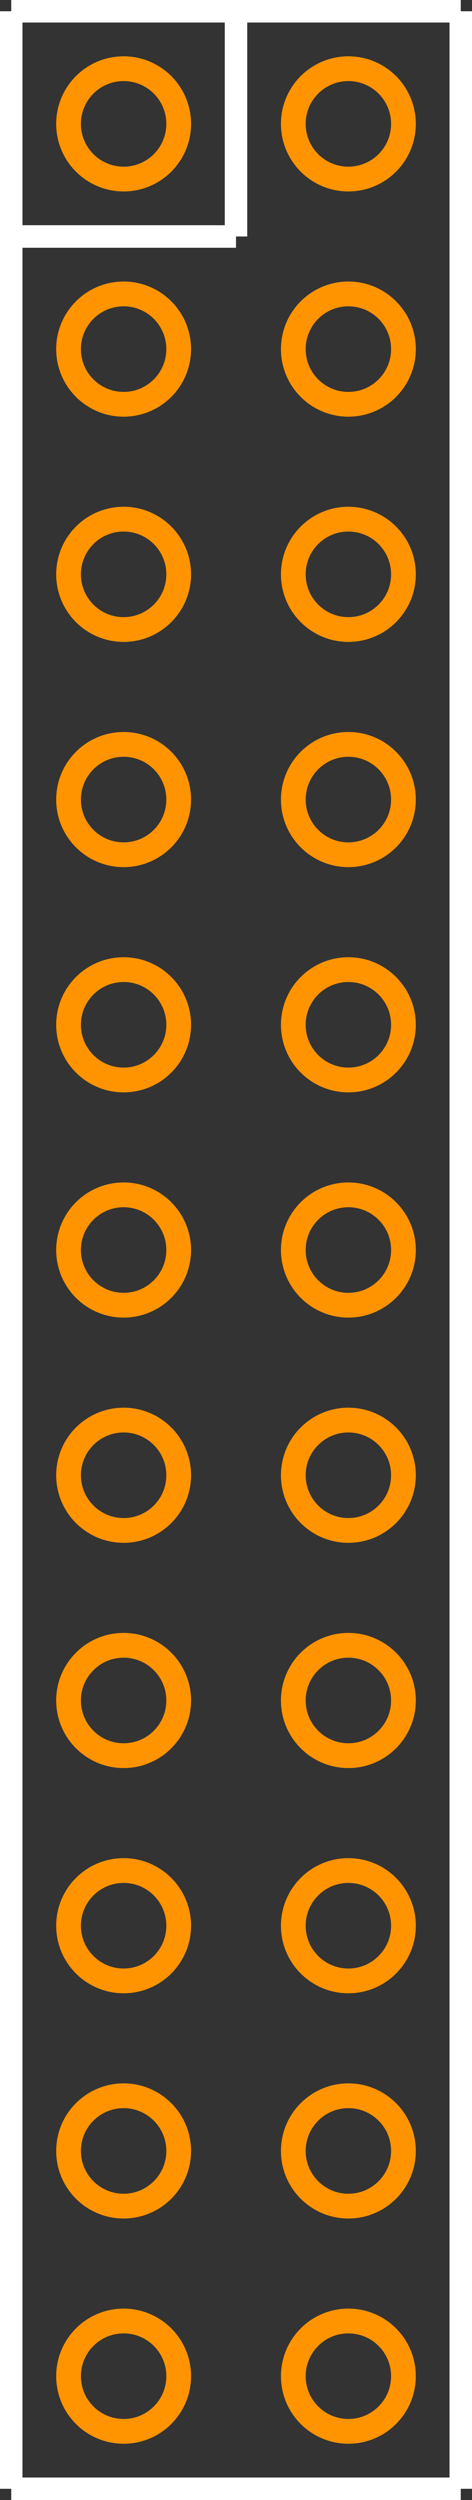
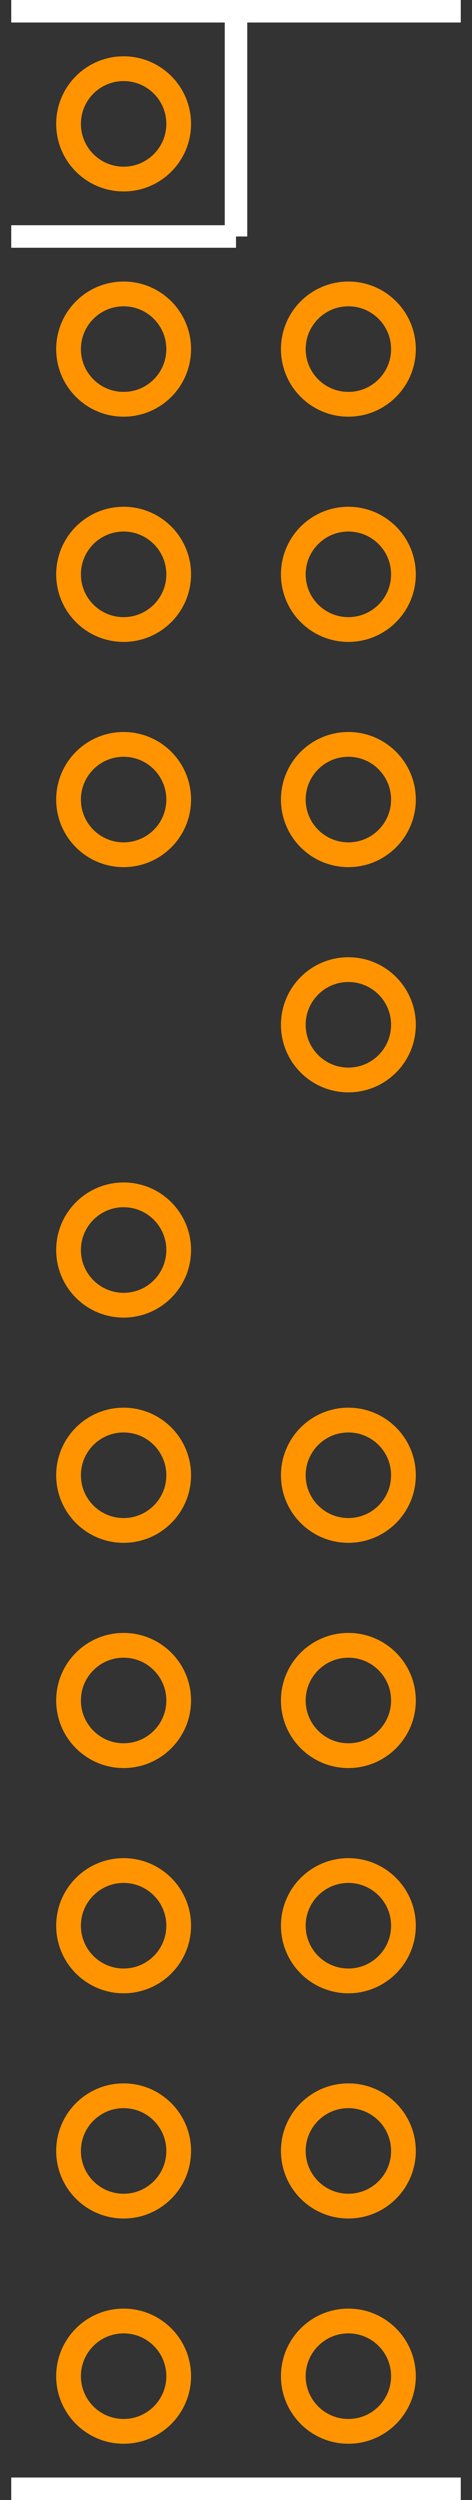
<svg xmlns="http://www.w3.org/2000/svg" version="1.2" baseProfile="tiny" x="0in" y="0in" width="0.21in" height="1.11in" viewBox="0 0 21000 111000">
  <rect x="0" y="0" width="21000" height="111000" fill="#333333" stroke="none" />
  <title>HEADER22_1.fp</title>
  <desc>Geda footprint file 'HEADER22_1.fp' converted by Fritzing</desc>
  <g id="copper0">
    <g id="copper1">
      <circle fill="none" cx="5500" cy="5500" connectorname="1" stroke="#ff9400" r="2450" id="connector0pin" stroke-width="1100" />
      <circle fill="none" cx="5500" cy="15500" connectorname="2" stroke="#ff9400" r="2450" id="connector1pin" stroke-width="1100" />
      <circle fill="none" cx="5500" cy="25500" connectorname="3" stroke="#ff9400" r="2450" id="connector2pin" stroke-width="1100" />
      <circle fill="none" cx="5500" cy="35500" connectorname="4" stroke="#ff9400" r="2450" id="connector3pin" stroke-width="1100" />
-       <circle fill="none" cx="5500" cy="45500" connectorname="5" stroke="#ff9400" r="2450" id="connector4pin" stroke-width="1100" />
      <circle fill="none" cx="5500" cy="55500" connectorname="6" stroke="#ff9400" r="2450" id="connector5pin" stroke-width="1100" />
      <circle fill="none" cx="5500" cy="65500" connectorname="7" stroke="#ff9400" r="2450" id="connector6pin" stroke-width="1100" />
      <circle fill="none" cx="5500" cy="75500" connectorname="8" stroke="#ff9400" r="2450" id="connector7pin" stroke-width="1100" />
      <circle fill="none" cx="5500" cy="85500" connectorname="9" stroke="#ff9400" r="2450" id="connector8pin" stroke-width="1100" />
      <circle fill="none" cx="5500" cy="95500" connectorname="10" stroke="#ff9400" r="2450" id="connector9pin" stroke-width="1100" />
      <circle fill="none" cx="5500" cy="105500" connectorname="11" stroke="#ff9400" r="2450" id="connector10pin" stroke-width="1100" />
      <circle fill="none" cx="15500" cy="105500" connectorname="12" stroke="#ff9400" r="2450" id="connector11pin" stroke-width="1100" />
      <circle fill="none" cx="15500" cy="95500" connectorname="13" stroke="#ff9400" r="2450" id="connector12pin" stroke-width="1100" />
      <circle fill="none" cx="15500" cy="85500" connectorname="14" stroke="#ff9400" r="2450" id="connector13pin" stroke-width="1100" />
      <circle fill="none" cx="15500" cy="75500" connectorname="15" stroke="#ff9400" r="2450" id="connector14pin" stroke-width="1100" />
      <circle fill="none" cx="15500" cy="65500" connectorname="16" stroke="#ff9400" r="2450" id="connector15pin" stroke-width="1100" />
-       <circle fill="none" cx="15500" cy="55500" connectorname="17" stroke="#ff9400" r="2450" id="connector16pin" stroke-width="1100" />
      <circle fill="none" cx="15500" cy="45500" connectorname="18" stroke="#ff9400" r="2450" id="connector17pin" stroke-width="1100" />
      <circle fill="none" cx="15500" cy="35500" connectorname="19" stroke="#ff9400" r="2450" id="connector18pin" stroke-width="1100" />
      <circle fill="none" cx="15500" cy="25500" connectorname="20" stroke="#ff9400" r="2450" id="connector19pin" stroke-width="1100" />
      <circle fill="none" cx="15500" cy="15500" connectorname="21" stroke="#ff9400" r="2450" id="connector20pin" stroke-width="1100" />
-       <circle fill="none" cx="15500" cy="5500" connectorname="22" stroke="#ff9400" r="2450" id="connector21pin" stroke-width="1100" />
    </g>
  </g>
  <g id="silkscreen">
-     <line fill="none" stroke="white" y1="500" x1="500" y2="110500" stroke-width="1000" x2="500" />
    <line fill="none" stroke="white" y1="110500" x1="500" y2="110500" stroke-width="1000" x2="20500" />
-     <line fill="none" stroke="white" y1="110500" x1="20500" y2="500" stroke-width="1000" x2="20500" />
    <line fill="none" stroke="white" y1="500" x1="20500" y2="500" stroke-width="1000" x2="500" />
    <line fill="none" stroke="white" y1="10500" x1="500" y2="10500" stroke-width="1000" x2="10500" />
    <line fill="none" stroke="white" y1="10500" x1="10500" y2="500" stroke-width="1000" x2="10500" />
  </g>
</svg>